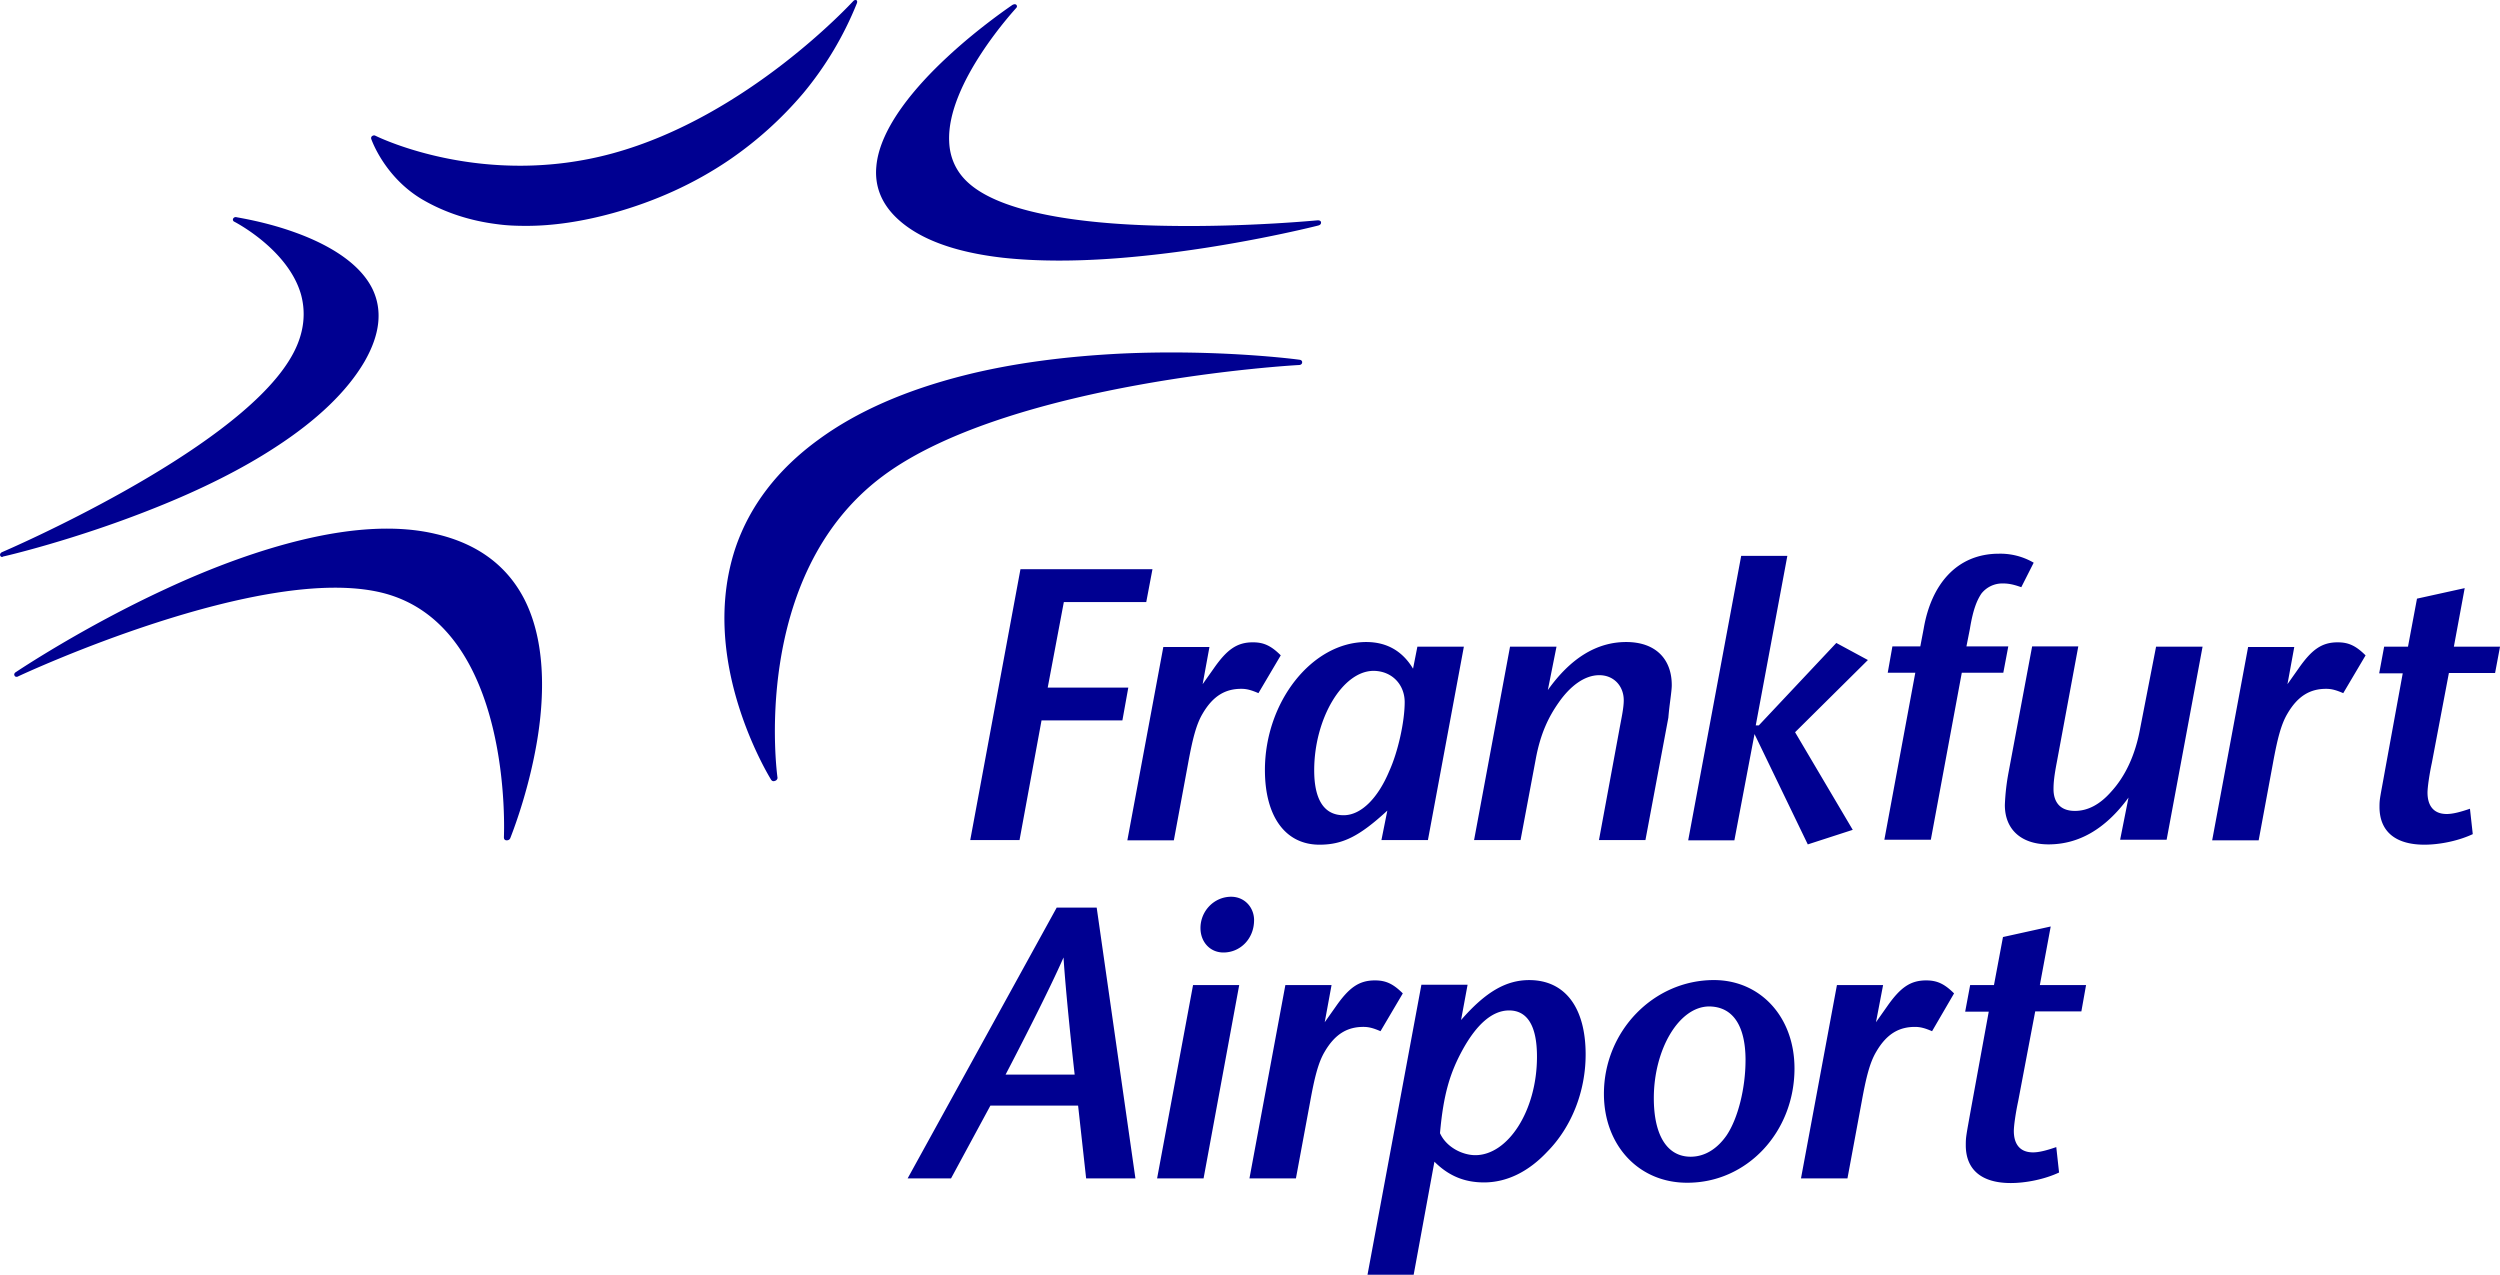
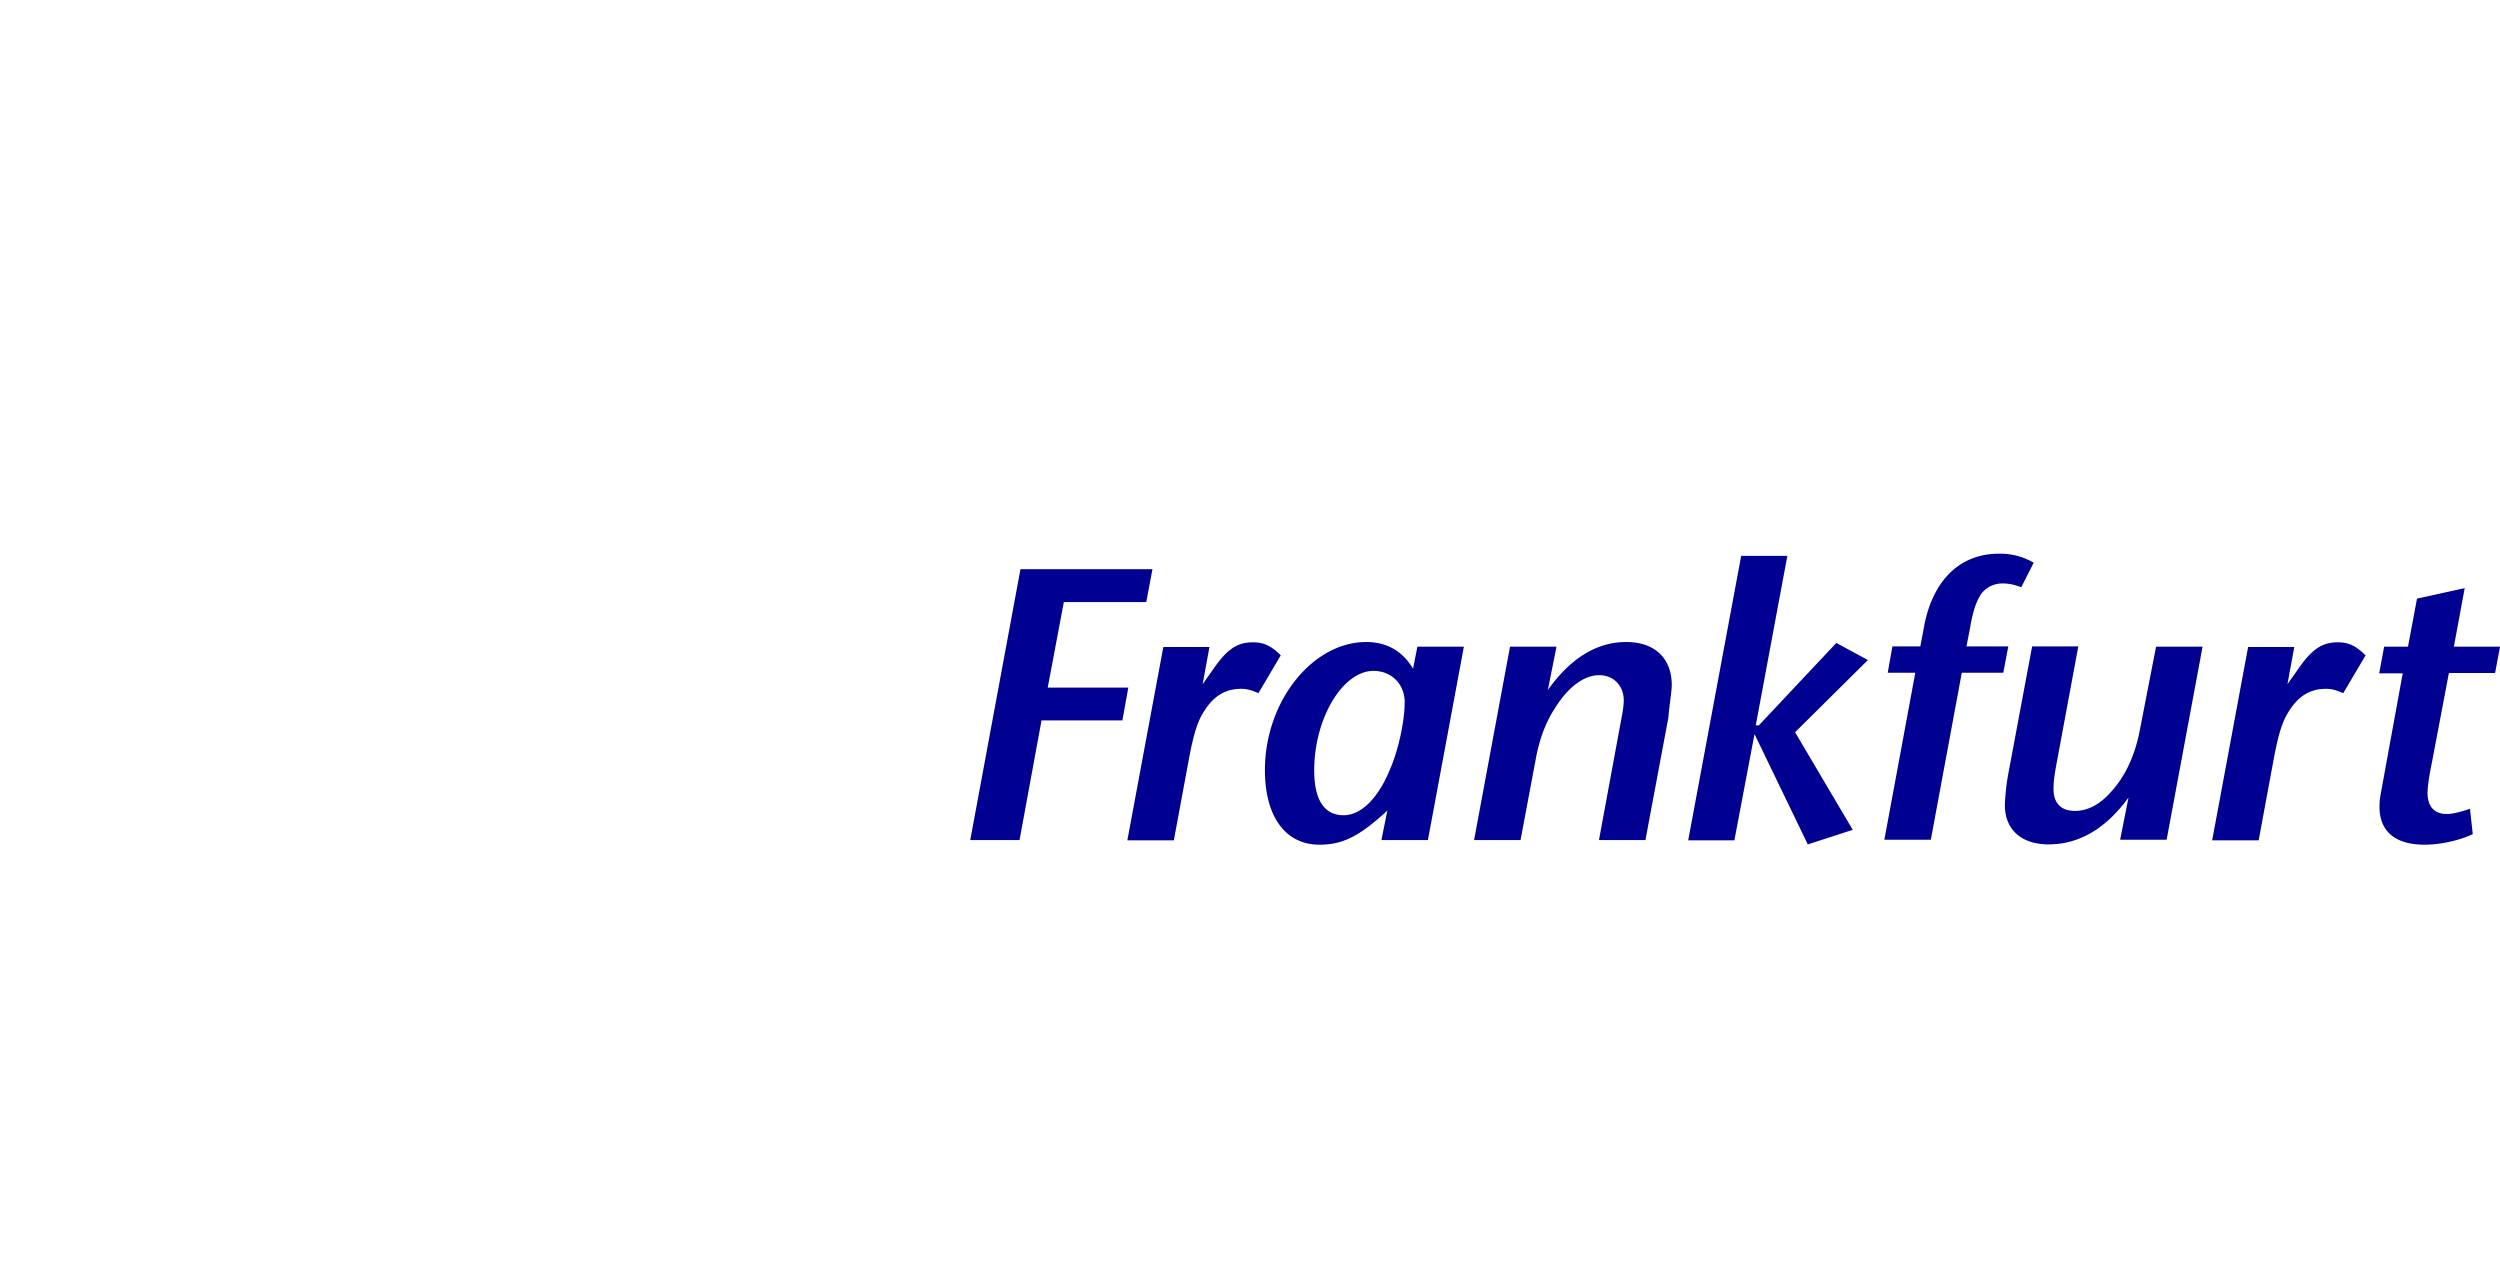
<svg xmlns="http://www.w3.org/2000/svg" xmlns:ns1="&amp;#38;ns_ai;" version="1.1" id="Ebene_1" x="0" y="0" xml:space="preserve" width="88.879" height="45.32">
  <style id="style1">.st1{fill:#000091}</style>
  <switch id="switch3" transform="translate(-.53 -4.55)">
    <g ns1:extraneous="self" id="g3">
-       <path class="st1" d="M28.084 32.31c-.077.034-.121-.01-.143-.044-.011-.022-1.168-1.872-1.542-4.285-.22-1.42-.122-2.743.275-3.943.507-1.499 1.498-2.799 2.952-3.856 1.366-1.003 3.107-1.763 5.2-2.291 1.663-.419 3.547-.672 5.596-.772 3.404-.154 6.169.199 6.301.22.033 0 .11.023.1.1 0 .044-.045.088-.11.088-.023 0-2.612.143-5.751.716-2.842.518-6.731 1.498-9.055 3.239-4.737 3.536-3.746 10.652-3.735 10.718 0 .055-.044.1-.088.11m-9.408 2.027c0-.01.54-1.321.87-3.018.31-1.564.485-3.778-.374-5.464-.617-1.2-1.674-1.983-3.161-2.324-1.3-.309-2.898-.232-4.737.21-1.465.352-3.107.935-4.858 1.75-2.93 1.356-5.222 2.887-5.321 2.953-.022.01-.088.066-.044.132.022.044.088.044.121.022.088-.044 8.703-4.065 12.988-2.963 4.638 1.2 4.285 8.603 4.285 8.68 0 .044.011.11.1.11.065 0 .11-.032.131-.088M.533 24.291c-.01-.044.022-.088.066-.11.077-.033 8.163-3.503 10.212-6.82.496-.792.628-1.585.419-2.346-.452-1.575-2.292-2.544-2.38-2.588-.022-.011-.055-.055-.033-.1.022-.055.088-.066.121-.055.1.022 1.036.166 2.05.53.99.352 2.28.99 2.786 2.026.364.76.265 1.62-.286 2.578-.617 1.057-1.686 2.082-3.162 3.04-1.178.771-2.622 1.498-4.285 2.16C3.188 23.75.665 24.334.643 24.334c-.022.022-.088.033-.11-.044m21.779-12.162c1.509-.418 2.897-1.046 4.13-1.883a13.232 13.232 0 0 0 2.644-2.38 11.996 11.996 0 0 0 1.906-3.195c0-.01.033-.066-.01-.11-.023-.022-.078-.01-.11.022-.067.066-3.768 4.11-8.56 5.42-4.55 1.245-8.262-.54-8.439-.628-.022-.01-.055-.022-.11.011-.044.033-.044.077-.033.11.088.243.584 1.421 1.818 2.149.793.462 1.696.76 2.688.88.33.045.66.056 1.013.056.948 0 1.983-.154 3.063-.452m15.885 1.686c-.727 0-1.388-.033-2.005-.1-1.74-.198-3.008-.671-3.79-1.42-.54-.518-.782-1.135-.716-1.83.121-1.387 1.432-2.874 2.512-3.877 1.157-1.08 2.313-1.85 2.324-1.861.022-.011.088-.045.132-.011a.075.075 0 0 1 .011.11c-.022.033-2.49 2.677-2.39 4.759.022.594.264 1.101.705 1.487 1.333 1.178 4.605 1.476 7.127 1.509 2.787.044 5.255-.198 5.277-.198.033 0 .1.01.11.066.011.088-.066.11-.099.12-.308.078-3.084.761-6.224 1.08-1.058.11-2.06.166-2.974.166M74.693 39.57H73.05l.386-2.082-1.697.375-.32 1.707h-.847l-.177.947h.838l-.628 3.437c-.177.992-.188 1.014-.188 1.311 0 .87.562 1.344 1.598 1.344.54 0 1.2-.132 1.718-.374l-.099-.904c-.352.122-.617.188-.826.188-.496 0-.683-.33-.683-.76 0-.188.066-.65.154-1.058l.606-3.195h1.641zM70 39.867c-.353-.352-.617-.462-.992-.462-.572 0-.925.264-1.388.925l-.396.562.253-1.322h-1.641l-1.278 6.874h1.652l.507-2.732c.154-.848.286-1.388.518-1.774.385-.66.837-.88 1.377-.88.187 0 .352.043.606.153zm-7.414 2.38c0 .98-.264 2.06-.672 2.666-.32.462-.76.76-1.278.76-.837 0-1.31-.76-1.31-2.082 0-1.73.892-3.26 1.971-3.26.848.01 1.29.693 1.29 1.916m1.74.286c0-1.828-1.212-3.14-2.865-3.14-2.148 0-3.91 1.818-3.91 4.044 0 1.828 1.234 3.161 2.952 3.161 2.126.011 3.823-1.795 3.823-4.065m-9.155-.418c0 1.928-1.035 3.503-2.192 3.503-.463 0-1.035-.287-1.256-.782.122-1.377.353-2.148.816-2.986.484-.87 1.035-1.377 1.64-1.377.618 0 .992.496.992 1.642m1.73-.077c0-1.675-.738-2.644-2.005-2.644-.815 0-1.542.407-2.424 1.42l.232-1.255h-1.642L49.147 49.87h1.641l.738-4.02c.507.506 1.069.737 1.763.737.815 0 1.586-.385 2.247-1.09.86-.87 1.366-2.137 1.366-3.46m-6.5-2.17c-.352-.352-.616-.462-.991-.462-.573 0-.925.264-1.388.925l-.397.562.243-1.322h-1.642l-1.277 6.874h1.652l.507-2.732c.154-.848.286-1.388.517-1.774.386-.66.838-.88 1.377-.88.188 0 .353.043.606.153zm-5.287-2.6c0-.462-.342-.836-.815-.836-.606 0-1.091.506-1.091 1.112 0 .496.341.87.815.87.606 0 1.09-.495 1.09-1.145m-.528 2.302h-1.641l-1.278 6.874h1.652zm-8.306 3.184c.518-.992 1.564-3.03 2.06-4.164.077 1.211.297 3.282.396 4.164zm4.616 3.69-1.377-9.628h-1.421l-5.3 9.628h1.543l1.4-2.589h3.117l.286 2.589z" id="path2" style="stroke-width:1.102" />
      <path class="st1" d="M89.41 27.54h-1.641l.385-2.081-1.696.374-.32 1.708h-.848l-.176.947h.837l-.628 3.437c-.176.991-.198 1.013-.198 1.31 0 .871.562 1.345 1.597 1.345.54 0 1.2-.132 1.719-.375l-.1-.903c-.352.121-.616.187-.826.187-.495 0-.683-.33-.683-.76 0-.187.066-.65.154-1.057l.606-3.195h1.642zm-4.78.31c-.353-.353-.618-.464-.992-.464-.573 0-.926.265-1.388.926l-.397.562.242-1.322h-1.641l-1.278 6.874h1.653l.506-2.732c.155-.849.287-1.388.518-1.774.386-.66.837-.881 1.377-.881.187 0 .353.044.606.154zm-5.795-.31h-1.653l-.562 2.887c-.176.98-.54 1.73-1.035 2.27-.386.44-.815.682-1.289.682-.595 0-.76-.396-.76-.771 0-.231.022-.463.121-.98l.76-4.098h-1.641l-.837 4.472a7.73 7.73 0 0 0-.133 1.168c0 .881.595 1.399 1.554 1.399 1.046 0 2.005-.518 2.842-1.664l-.298 1.499h1.653zm-6.004-2.985a2.348 2.348 0 0 0-1.234-.32c-1.509 0-2.412 1.102-2.677 2.667l-.12.628h-.992l-.166.936h.98l-1.1 5.938h1.652l1.101-5.938h1.476l.177-.936H70.44l.122-.617c.12-.738.264-1.036.407-1.256a.946.946 0 0 1 .771-.364c.22 0 .397.044.65.133zm-5.894 3.46-1.123-.607-2.754 2.93h-.11l1.123-6.025h-1.641l-1.884 10.113h1.642l.716-3.779L64.8 34.57l1.598-.518-2.05-3.47zm-6.973.892c0-.926-.573-1.532-1.62-1.532-1.068 0-1.993.595-2.786 1.708l.308-1.542h-1.652l-1.278 6.874h1.652l.54-2.876c.166-.903.452-1.498.826-2.027.386-.55.893-.958 1.433-.958.517 0 .87.386.87.892 0 .287-.088.661-.165 1.091l-.716 3.878h1.652l.815-4.352c.033-.44.121-.925.121-1.156m-9.495.605c0 .705-.243 1.785-.551 2.457-.386.925-.98 1.564-1.62 1.564-.76 0-1.046-.66-1.046-1.597 0-1.829 1.002-3.536 2.115-3.536.672.01 1.102.507 1.102 1.112m2.104-1.971H50.92l-.154.782c-.375-.628-.936-.948-1.663-.948-1.917 0-3.603 2.115-3.603 4.55 0 1.652.727 2.655 1.94 2.655.825 0 1.42-.298 2.412-1.212l-.21 1.047h1.653zm-6.51.308c-.353-.352-.618-.463-.992-.463-.573 0-.926.265-1.388.926l-.397.562.242-1.322h-1.64l-1.279 6.874h1.653l.506-2.732c.155-.849.287-1.388.518-1.774.386-.66.837-.881 1.377-.881.187 0 .353.044.606.154zm-4.561-3.062h-4.693l-1.785 9.628h1.752l.782-4.253h2.875l.21-1.167h-2.865l.573-3.04h2.93z" id="path3" style="stroke-width:1.102" />
    </g>
  </switch>
</svg>